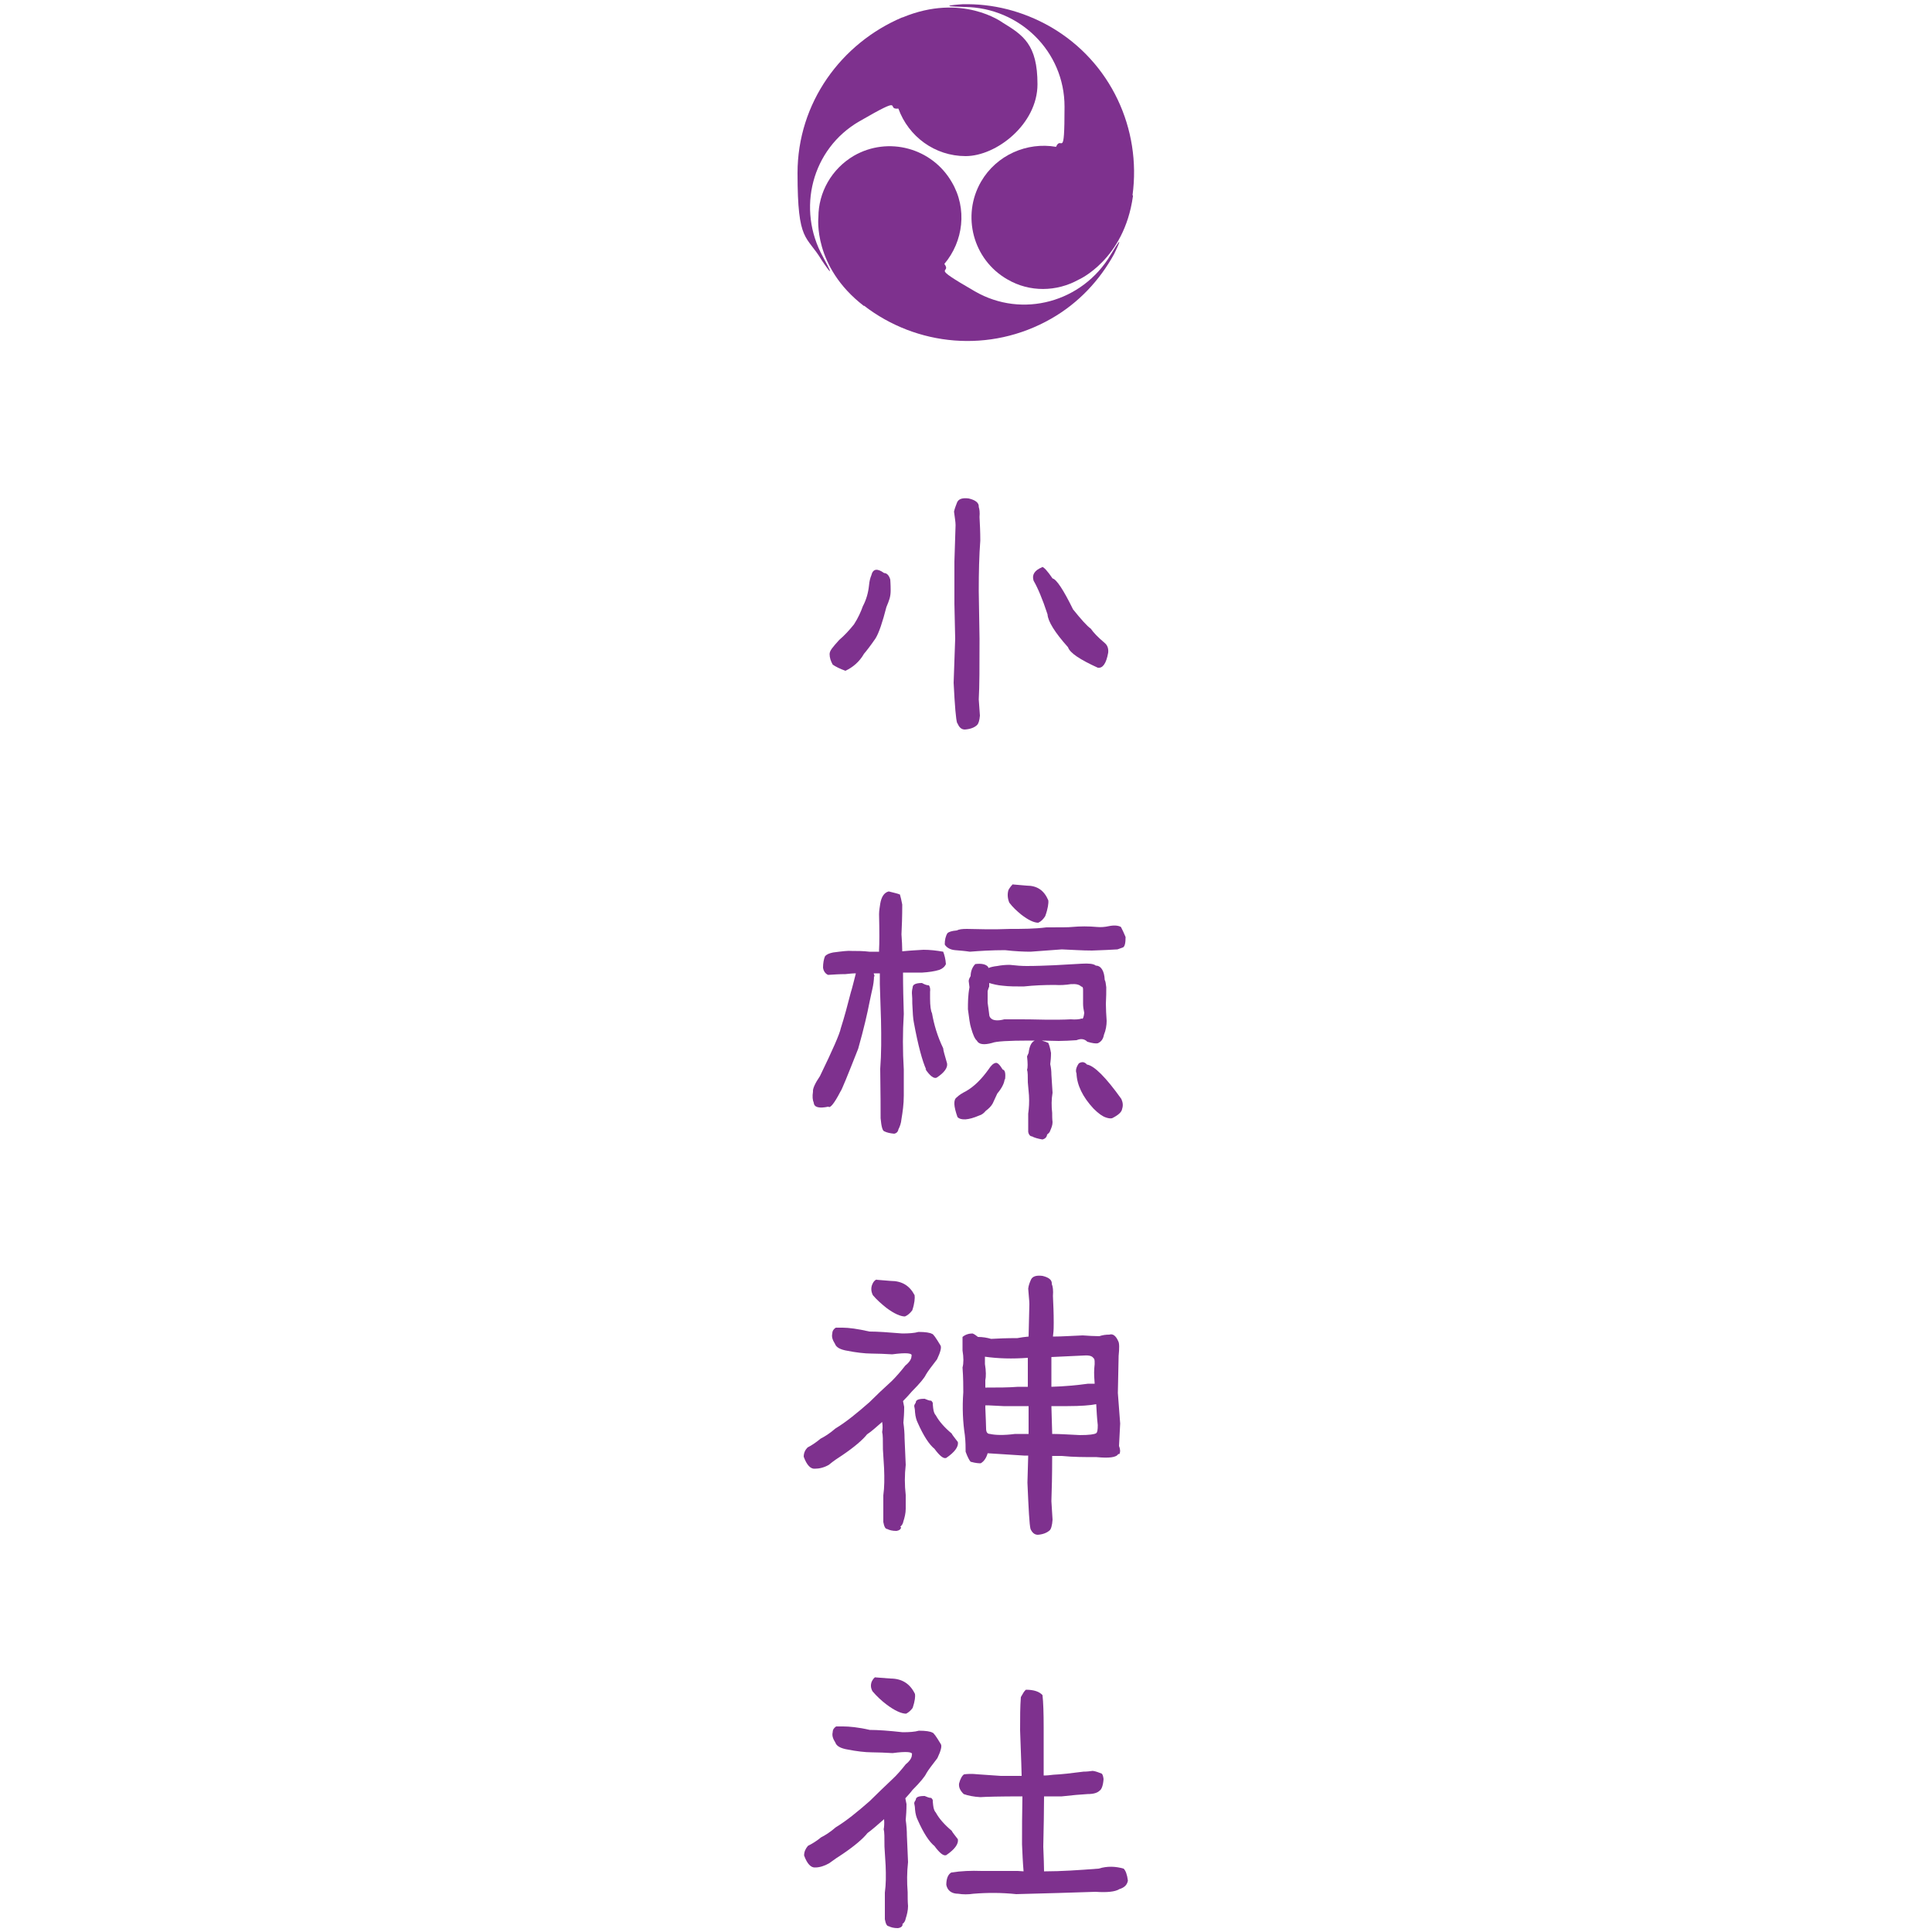
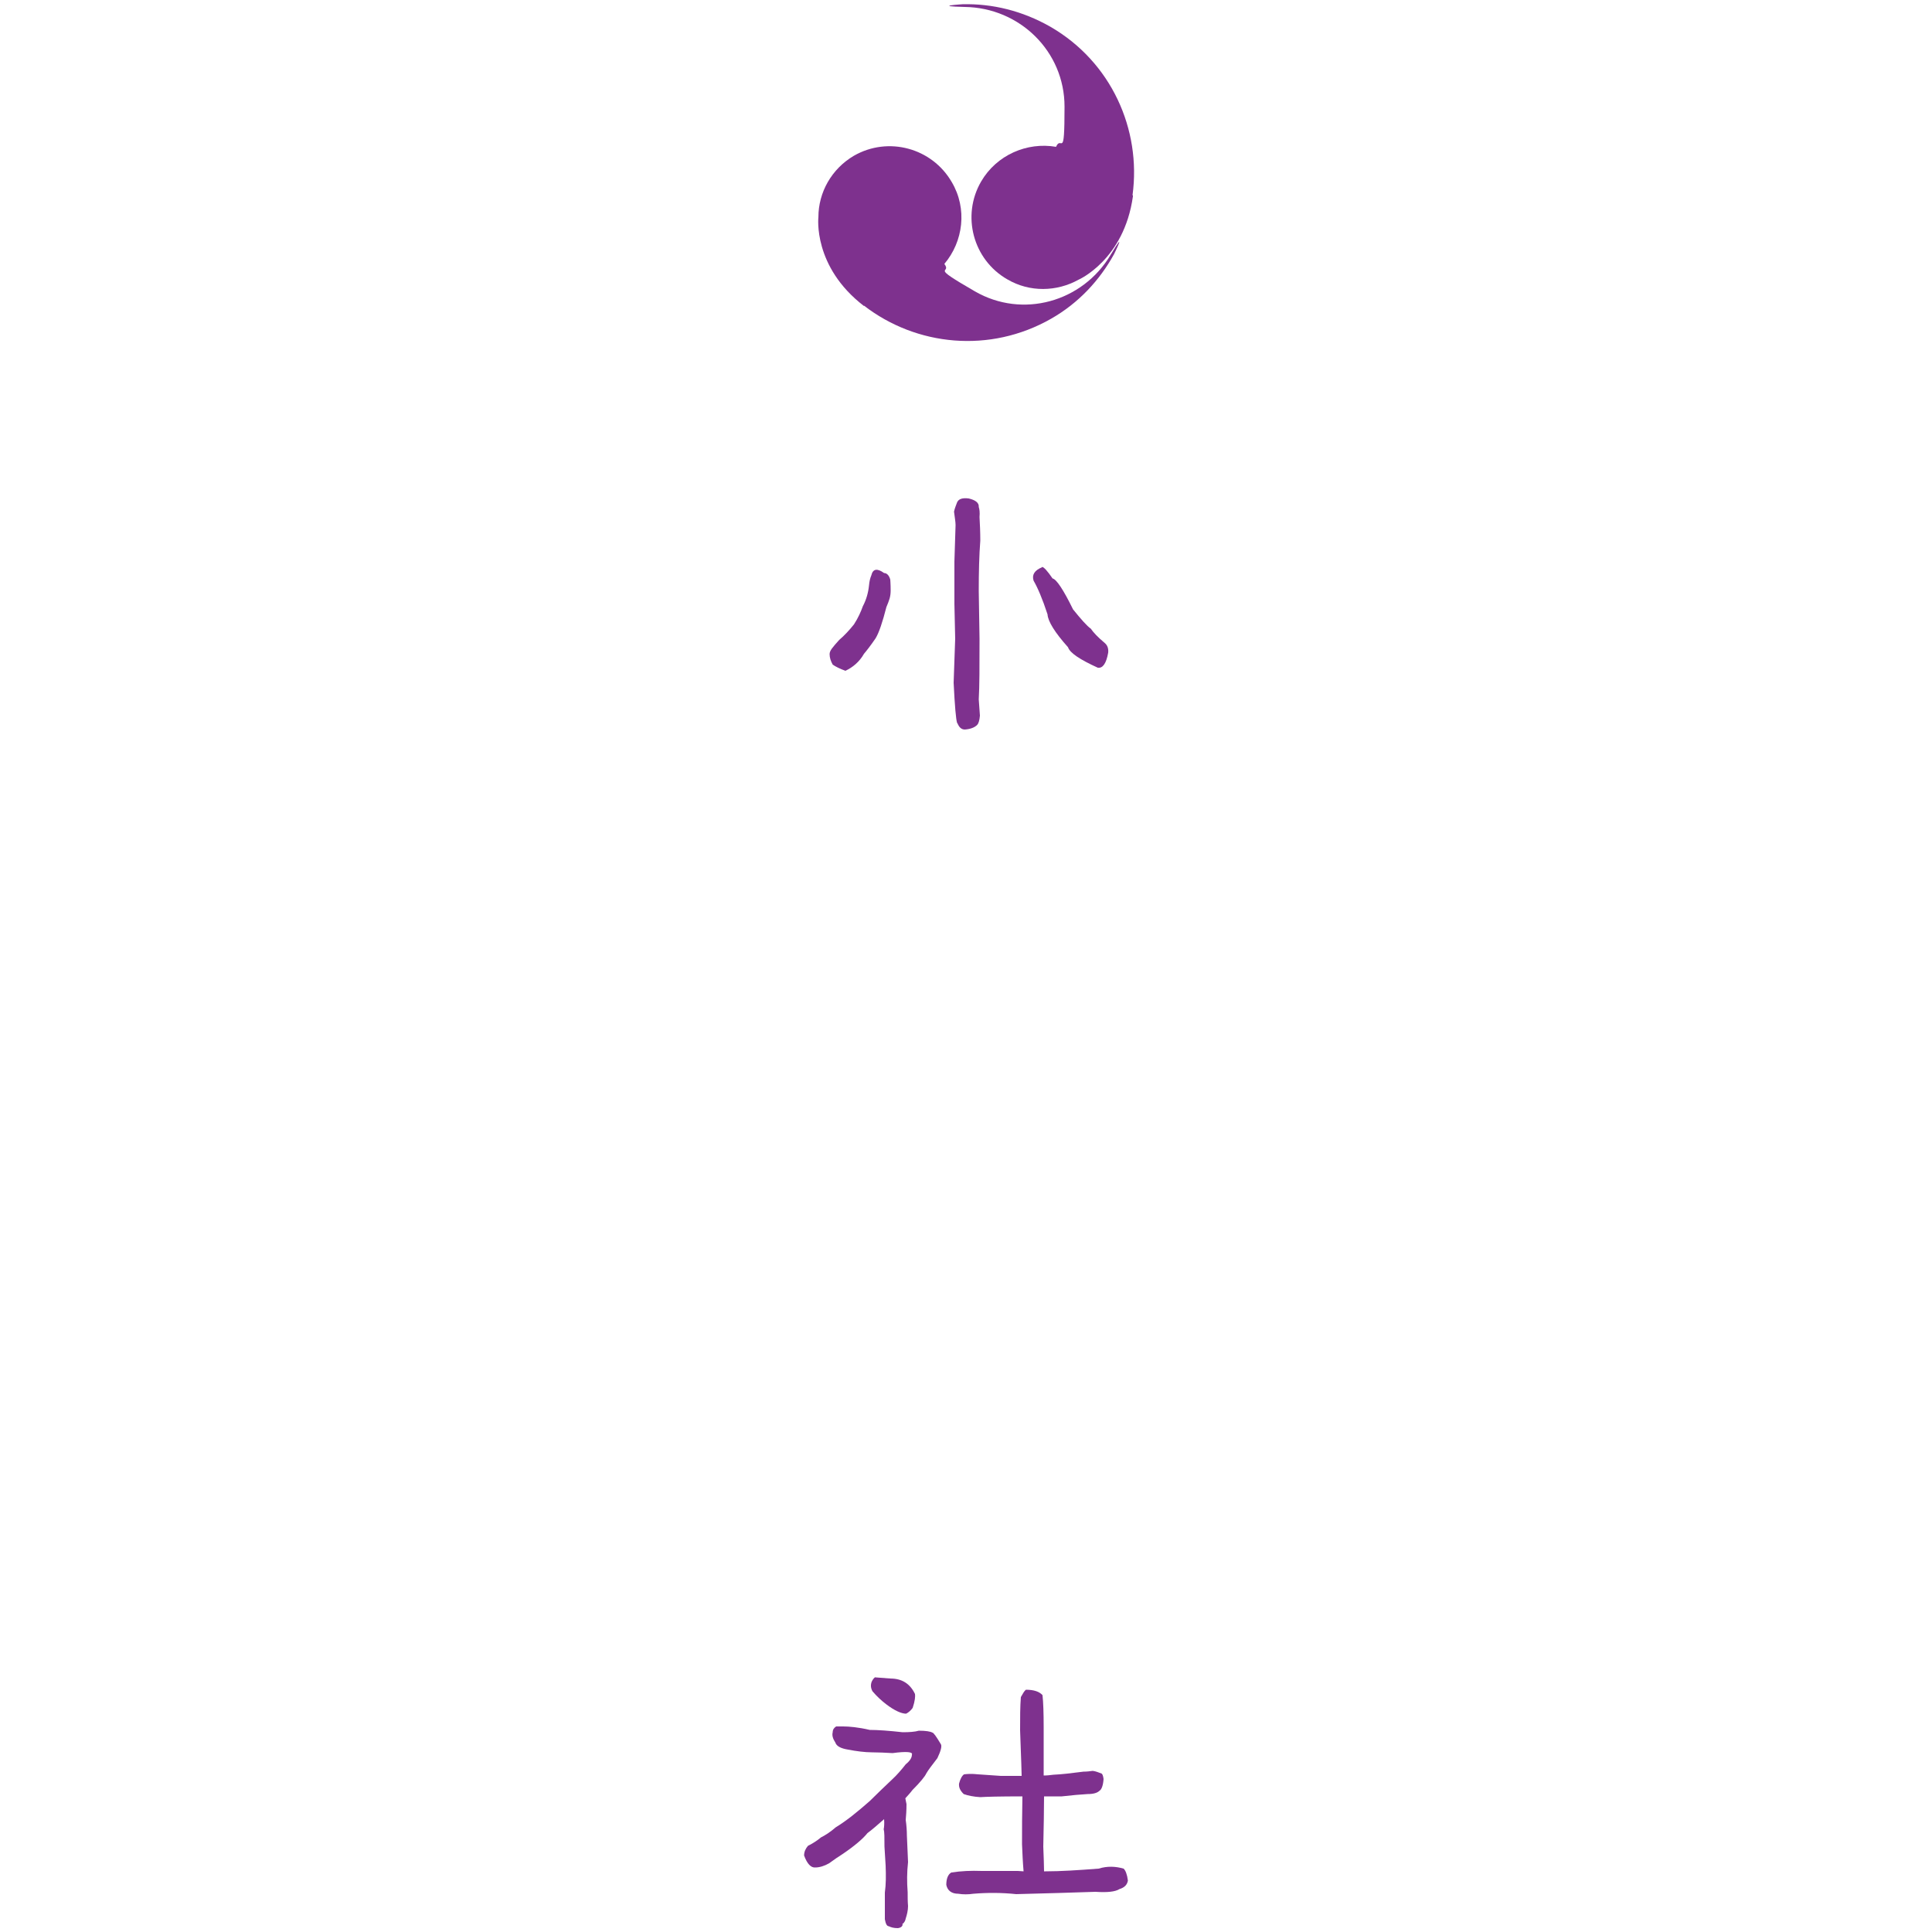
<svg xmlns="http://www.w3.org/2000/svg" id="_レイヤー_1" version="1.1" viewBox="0 0 500 500">
  <defs>
    <style>
      .st0 {
        fill: #7e318e;
      }
    </style>
  </defs>
  <g>
-     <path class="st0" d="M233.5,4.5c-15.8,6.7-27.1,22.1-27.1,40.3s2.3,15.9,6.3,22.6c0,0,4.5,6.8.3-.9-6.9-12.4-2.9-28,9.4-35.1s6.6-2.9,10.1-3.3c2.6,7.2,9.4,12.3,17.4,12.3s18.6-8.3,18.6-18.6-3.7-12.7-9.1-16c0,0-10.4-7.7-25.8-1.3h-.1Z" />
    <path class="st0" d="M223.6,79.1c13.6,10.5,32.6,12.4,48.4,3.4,7.2-4.1,12.6-10,16.3-16.7,0,0,3.6-7.3-.9.2-7.3,12.2-22.8,16.5-35.1,9.4-12.3-7.1-5.8-4.3-7.9-7.1,4.9-5.8,6-14.3,1.9-21.2-5.1-8.8-16.4-11.9-25.3-6.8-5.8,3.4-9.2,9.5-9.2,15.9,0,0-1.5,12.8,11.8,23h0Z" />
    <path class="st0" d="M293.1,50.5c2.3-17-5.5-34.5-21.3-43.6-7.2-4.1-15-6-22.7-5.8,0,0-8.1.5.6.7,14.2.2,25.8,11.5,25.8,25.8s-.8,7.2-2.2,10.4c-7.5-1.3-15.4,2.1-19.4,9-5.1,8.8-2.1,20.2,6.8,25.3,5.8,3.4,12.8,3.2,18.4.1,0,0,11.8-5.1,14.1-21.6v-.2Z" />
  </g>
  <g>
    <path class="st0" d="M230.4,150c0,.2.1,1.1.1,2.8s-.4,2.6-1.1,4.3c-1,3.9-1.9,6.6-2.8,8.1-1.3,1.9-2.4,3.3-3,4-1.2,2.1-2.9,3.5-4.8,4.4-1.4-.5-2.6-1.1-3.3-1.6-.5-.9-.8-1.8-.8-2.7s.7-1.7,2.5-3.7c1.3-1.1,2.6-2.5,3.8-4,1.1-1.7,1.8-3.3,2.3-4.7.9-1.7,1.4-3.5,1.6-5.4.1-1.1.3-1.9.6-2.6.4-1.7,1.5-1.9,3.3-.6.7,0,1.3.6,1.6,1.7h0ZM247.7,187.1c-.3-.9-.6-4.3-.9-10.4l.4-11.4-.2-9v-11l.3-9.4c0-.8-.2-1.9-.4-3.5.2-.9.5-1.6.8-2.4.4-.9,1.4-1.2,3-1,1.7.4,2.7,1.1,2.6,2.2.2.6.3,1.4.2,2.6.1,1.9.2,3.9.2,6.1-.3,3.9-.4,8.2-.4,13l.2,12.4c0,7.1,0,12.3-.2,15.7.1,1.3.2,2.7.3,4.2-.1,1.3-.4,2.1-.7,2.4-.7.7-1.8,1.1-3.2,1.2-.9,0-1.5-.6-1.9-1.6ZM269.7,146.7c.5.1,1.4,1.1,2.7,3,1,.2,2.8,2.9,5.3,8,2.1,2.6,3.6,4.3,4.6,5,.6.9,1.8,2.2,3.6,3.7.7.6,1,1.4.9,2.5-.5,2.8-1.4,4.1-2.7,3.9-4.6-2.1-7.2-3.8-7.7-5.3-3.4-3.8-5.2-6.7-5.3-8.5-1.3-4-2.6-7-3.6-8.7-.5-1.5.2-2.7,2.2-3.5Z" />
-     <path class="st0" d="M226.2,252.5c0,1.2-.2,2.4-.4,3.3-.1.5-.4,1.7-.8,3.7-.5,2.6-1.4,6.6-2.9,11.9-2.8,7.1-4.3,10.8-4.6,11.1-1.6,3.1-2.7,4.4-3.1,3.9-2.4.5-3.7.2-3.8-1-.3-.7-.4-1.6-.2-2.9-.1-.7.5-2.1,1.8-4,3.3-6.8,5.1-10.9,5.4-12.4.9-2.8,1.7-5.8,2.6-9.3.3-.9.7-2.6,1.3-4.9-.9,0-1.7.1-2.7.2-1.5,0-3,.1-4.5.2-.7-.3-1.2-1-1.3-1.9,0-1.1.2-2.2.5-2.9.4-.5,1.1-.8,2.1-1,2.3-.3,3.9-.5,4.8-.4,1.4,0,3,0,4.6.2h2.5v-.5c.1-1.7.1-4.8,0-9.2,0-1,.2-1.9.3-2.7.3-1.8,1-2.9,2.2-3.2,1.1.3,2.2.5,2.9.8.2.7.4,1.5.6,2.6,0,3.1-.1,5.6-.2,7.7.1,1.5.2,3.1.2,4.4,1.9-.2,3.8-.3,5.5-.4,1.7,0,3.4.2,5.1.5.3.8.6,1.8.7,3.2-.3.7-.9,1.2-1.7,1.5-1.3.4-2.8.6-4.4.7h-5c0,3.7.1,7.3.2,10.7-.3,4.8-.3,9.6,0,14.4v6.7c0,2.3-.3,4.3-.6,6.1-.1,1.1-.4,1.9-.8,2.7-.1.6-.5,1-1.1,1.1-1.1-.1-1.9-.3-2.5-.6-.5-.1-.8-1.2-1-3.4,0-1.8,0-6.2-.1-12.8.3-3.8.3-8.1.2-12.7l-.3-9.2v-2.8h-1.6c.2.5.3.8.2.9h0ZM239.7,276.8c-1-2.2-2.1-6.2-3.2-12.2-.2-.9-.3-2.6-.4-4.9,0-.9,0-1.7-.1-2.7,0-.6.1-1.1.2-1.5,0-.7.8-1.1,2.4-1.1.7.4,1.3.6,1.8.6.3.4.4,1,.3,1.7v1.7c0,1.9.2,3.3.5,3.8.5,2.9,1.4,6,2.9,9.1,0,.5.4,1.8,1,3.9.2,1.1-.7,2.4-2.7,3.7-.7.3-1.7-.4-2.9-2.2h.1ZM244.5,244.4c0-1.1.2-2.1.7-2.9.3-.3,1.1-.6,2.4-.7.6-.3,1.4-.4,2.6-.4,1.7,0,3.6.1,5.3.1s3.7,0,6-.1c3.1,0,6.2,0,9.3-.4,3.6,0,5.8,0,6.6-.1,2.2-.2,4.3-.2,6.5,0,1,.1,2.1,0,3-.2,1.4-.3,2.5-.2,3.2.2.4.8.8,1.6,1.2,2.6,0,1.5-.2,2.5-.7,2.7l-1.4.5c-1.5.1-3.7.2-6.6.3-2.6,0-5.1-.2-7.8-.3-2.8.2-5.4.4-8.1.6-1.7,0-4-.1-6.6-.4-3.5,0-6.6.2-9.1.4-1.3-.2-2.6-.3-3.8-.4-1.2-.1-2.1-.6-2.6-1.3h0ZM260,279.3c-.1,1.1-.8,2.4-1.9,3.7-.7,1.5-1.1,2.4-1.2,2.6-.4.7-1,1.3-1.8,1.9-.5.6-1,1-1.7,1.2-2.8,1.2-4.7,1.3-5.6.4-1-2.8-1.1-4.5-.2-5.1.6-.6,1.4-1.1,2.4-1.6,2.1-1.2,4-3.1,5.8-5.6.7-1.1,1.3-1.6,1.8-1.7.5-.2,1.1.4,1.9,1.7.6.1.8,1,.6,2.6ZM255.6,250.6c.7-.3,1.5-.5,2.5-.6,1-.2,2.1-.3,3.2-.3,1.7.2,3.2.3,4.4.3,2.4,0,4.8-.1,7.2-.2,2.4-.1,4.7-.3,7.1-.4,1.7-.1,3,0,3.6.5,1.3,0,2.2,1.3,2.3,3.7.2.3.3,1,.4,1.9,0,1.1,0,2.6-.1,4.3,0,1.3.1,2.9.2,4.4,0,1.1-.2,2.4-.7,3.6-.2,1.1-.7,1.8-1.6,2.2-.5.1-1.4,0-2.7-.4-.7-.7-1.6-.9-2.8-.4-1.6.1-3.2.2-4.6.2s-2.9-.1-4.4-.1c.7.2,1.3.4,1.7.6.3.7.5,1.5.7,2.6,0,1.1-.1,2.2-.2,2.9.2.9.3,1.8.3,2.7.1,1.6.2,3.2.3,4.7-.3,1.7-.3,3.5-.1,5.2,0,.8,0,1.6.1,2.4,0,.8-.3,1.5-.6,2.2-.1.4-.4.7-.8,1-.1.7-.5,1.1-1.2,1.3-1.2-.2-2.2-.5-2.7-.8-.5,0-.9-.5-1-1.2v-4.7c.2-1.4.3-3,.2-4.7l-.3-3.4c0-1.5,0-2.7-.2-3.2.2-.6.2-1.7,0-3.5.1-.3.3-.6.4-.9.2-1.7.7-2.8,1.6-3.2h-1.4c-5.4,0-8.7.2-9.6.6-2.2.6-3.5.4-4-.6-.5-.4-1-1.5-1.5-3.3-.3-.9-.5-2.5-.8-4.8,0-1.7,0-3.6.4-5.7l-.2-1.6c0-.4.2-.8.5-1.3,0-1.3.5-2.4,1.2-3.1,1.5-.2,2.7,0,3.3.7.1.3.2.5.2.6h-.1ZM280,263.7c.3,0,.5-.6.6-1.6-.2-.9-.3-1.6-.3-2.3v-3.4c0-.7,0-1-.5-1.1-.5-.5-1.3-.7-2.7-.6-1.3.2-2.7.3-4.1.2-2.7,0-5.3.1-8.1.4-1.9,0-3.8,0-5.4-.2-1.3-.1-2.5-.4-3.5-.7v1c-.1,0-.4,1.1-.4,1.1v3c.1.9.3,1.9.4,3,0,.6.3,1,.8,1.3.6.3,1.6.4,3.1,0h3.9c1.1,0,3.6,0,7.2.1,2.4,0,4.3,0,6.1-.1,1.3.1,2.3,0,2.8-.2h.2ZM262.2,228.9c1.1.1,2.4.2,3.5.3,2.7,0,4.5,1.2,5.6,3.8.1.7-.1,2.2-.8,4.1-.5.8-1.1,1.4-1.8,1.7-1.1,0-2.6-.7-4.4-2.1-1.1-.9-2.2-1.9-3.1-3.1-.5-1.2-.5-2.4-.2-3.3.4-.7.8-1.2,1.2-1.5ZM279.2,275.2c.8-.5,1.5-.4,2.1.3,1.9.3,4.9,3.3,8.9,8.9.4.9.5,1.7.2,2.6-.1.8-1,1.6-2.6,2.4-.5.1-1,0-1.6-.2-.9-.3-1.9-1-3.2-2.3-2.8-3-4.3-6.1-4.4-9.1-.3-.7-.1-1.6.6-2.6h0Z" />
-     <path class="st0" d="M233.2,395.3c-.1.5-.5.8-1.2.9-1.1,0-1.8-.2-2.4-.5-.5,0-.8-.7-1-1.8v-6.9c.3-2.2.3-4.4.2-7l-.3-4.9c0-2.3,0-3.8-.2-4.5.1-.6.2-1.4,0-2.6-1.5,1.3-2.8,2.5-3.9,3.2-1.1,1.4-3.3,3.3-6.4,5.4-1.1.7-2.3,1.5-3.5,2.5-1.2.7-2.5,1-3.6,1-1.1.1-2.1-.9-2.9-3.1,0-1,.4-1.8,1-2.4,1-.5,2.2-1.3,3.4-2.3,1-.5,2.3-1.3,3.8-2.6,2.8-1.7,5.6-4,8.8-6.8,1.8-1.8,3.8-3.7,5.8-5.5,1.2-1.2,2.4-2.6,3.5-4,1.1-.9,1.6-1.7,1.6-2.5.3-.7-1.3-.9-5-.4-1.8-.1-3.7-.2-5.4-.2s-4.1-.3-6.1-.7c-1.9-.3-3-.9-3.3-1.8-.7-1.1-.9-1.9-.7-2.7,0-.7.4-1.2.9-1.5h1.8c1.5,0,3.9.3,6.9,1,2.1,0,4.9.2,8.5.5,1.7,0,3.2-.1,4.2-.4,1.8,0,3,.2,3.5.5.3,0,1,1,2.2,3,.3.5,0,1.7-.9,3.6-1.3,1.7-2.4,3.1-2.9,4-.3.7-1.5,2.2-3.6,4.3-.7.8-1.4,1.6-2.3,2.5.1.5.2,1,.3,1.5,0,1.6-.1,3-.2,4.1.2,1.4.3,2.8.3,4,.1,2.4.2,4.7.3,6.9-.3,2.7-.3,5.2,0,7.8v3.6c0,1.1-.3,2.3-.6,3.2-.1.6-.4,1.1-.8,1.4h0ZM226.8,331.2c1.2.1,2.5.2,3.7.3,2.9,0,4.9,1.2,6.2,3.7.1.7,0,2.1-.6,3.9-.6.8-1.2,1.3-1.9,1.6-1.1,0-2.8-.7-4.9-2.3-1.1-.9-2.3-1.9-3.4-3.2-.5-1-.5-1.9-.2-2.7s.7-1.2,1.2-1.4h0ZM241.9,375c-1.4-1.1-2.9-3.4-4.4-6.8-.3-.6-.6-1.5-.7-2.8,0-.5-.1-1-.2-1.5,0-.3.2-.6.4-.9,0-.7.7-1,2.3-1,.7.3,1.2.5,1.7.5.3.3.5.6.4.9,0,.3.1.7.1,1,.1,1,.4,1.6.7,1.9.8,1.5,2.2,3.1,4.1,4.7.1.3.7,1,1.6,2.2.2,1.2-.8,2.6-3,4.1-.7.3-1.7-.5-3.1-2.4ZM289.4,376.3c-.5.9-2.4,1.1-5.6.8-3,0-6,0-9-.3h-2.5c0,5-.1,8.9-.2,11.7.1,1.5.2,3.2.3,4.8-.1,1.5-.4,2.5-.8,2.8-.7.6-1.7,1-3,1.1-.9,0-1.5-.6-1.9-1.5-.3-1.1-.5-5.1-.8-12l.2-7h-1.1c-3.2-.2-6.3-.4-9.4-.6-.3,1.1-.9,2.1-1.8,2.6-.3,0-1.2,0-2.6-.4-.3-.3-.8-1.2-1.3-2.6,0-1.1,0-2.6-.2-4.3-.5-3.3-.7-7-.4-11.1,0-1.5,0-3.7-.2-6.4.3-1.1.3-2.6,0-4.4v-3.5c.7-.6,1.6-.9,2.6-.9.5.2.9.5,1.4.9,1.2,0,2.4.2,3.4.5,1.7-.1,4-.2,6.8-.2,1-.2,1.9-.3,2.9-.4l.2-8.4c0-.9-.2-2.3-.3-4,.1-.9.4-1.6.7-2.3.4-.9,1.4-1.2,3-1,1.7.4,2.5,1.1,2.4,2.1.3.7.4,1.7.3,3.1.1,2.2.2,4.4.2,6.9s-.1,2.5-.2,3.6c2.4,0,4.9-.2,7.7-.3,1.5.1,3,.2,4.3.2.9-.3,1.7-.4,2.6-.4.9-.3,1.7.3,2.3,1.7.3.5.3,1.8.1,3.8l-.2,9.6.6,7.9-.3,5.8c.3.8.4,1.5.1,2.1h.1ZM254.9,351.2v1.8c.3,1.8.3,3.3.1,4.2v1.9h.4c2.9,0,5.5,0,8.1-.2h2.5v-7.5c-4,.3-7.7.2-11.2-.3h.1ZM266.2,371.1v-7.2h-6.5l-4-.2h-.7v.6c.1,2.7.2,4.5.2,5.4s.3,1.4,1,1.4c1.3.3,3.5.4,6.5,0h3.5ZM272.1,351.2v7.7c3.4-.1,6.6-.4,9.5-.8h1.7c-.1-1.2-.2-2.6-.1-4,.2-1.6.1-2.5-.2-2.6-.3-.5-1-.8-2.4-.7l-8.5.4h-.1ZM283.7,363.4c-1.5.3-4,.5-7.4.5h-4.2l.2,6.9v.3c2.3,0,4.6.2,7.2.3,2.4,0,3.8-.2,4.2-.5.3-.2.4-.9.4-2.1-.2-1.7-.3-3.6-.4-5.4Z" />
-     <path class="st0" d="M233.6,498.1c-.1.5-.5.8-1.2.9-1.1,0-1.8-.2-2.4-.5-.5,0-.8-.7-1-1.8v-6.9c.3-2.2.3-4.4.2-7l-.3-4.9c0-2.3,0-3.8-.2-4.5.1-.5.2-1.4.1-2.6-1.7,1.5-3.2,2.8-4.3,3.6-1.1,1.4-3.3,3.3-6.4,5.4-1.1.7-2.3,1.5-3.5,2.4-1.2.7-2.5,1.1-3.6,1.1-1.1.1-2.1-.9-2.9-3.1,0-1,.4-1.8,1-2.5,1-.5,2.2-1.2,3.4-2.2,1-.5,2.3-1.3,3.8-2.6,2.8-1.7,5.6-4,8.8-6.8,1.8-1.8,3.8-3.7,5.8-5.6,1.2-1.1,2.4-2.5,3.5-3.9,1.1-.9,1.6-1.7,1.6-2.5.3-.7-1.3-.9-5-.4-1.8-.1-3.7-.2-5.4-.2s-4.1-.3-6.1-.7c-1.9-.3-3-.9-3.3-1.8-.7-1.1-.9-1.9-.7-2.7,0-.7.4-1.2.9-1.5h1.8c1.5,0,3.9.2,6.9.9,2.1,0,4.9.2,8.5.6,1.7,0,3.2-.1,4.2-.4,1.8,0,3,.2,3.5.5.3,0,1,1,2.2,3,.3.5,0,1.7-.9,3.6-1.3,1.7-2.4,3.1-2.9,4-.3.7-1.5,2.2-3.6,4.3-.5.7-1.1,1.3-1.8,2.1.1.5.2,1,.3,1.5,0,1.6-.1,3-.2,4.1.2,1.4.3,2.8.3,4,.1,2.4.2,4.7.3,6.9-.3,2.7-.3,5.2-.1,7.8,0,1.2,0,2.5.1,3.6,0,1.1-.3,2.3-.6,3.2-.1.6-.4,1.1-.8,1.4h-.1ZM226.5,434.1c1.2.1,2.6.2,3.9.3,3,0,5.1,1.3,6.4,4,.1.6,0,1.8-.6,3.6-.5.7-1.1,1.2-1.7,1.5-1.2,0-3-.8-5.1-2.4-1.2-.9-2.5-2.1-3.6-3.4-.5-.9-.5-1.7-.2-2.5.3-.6.6-1,1-1.2ZM241.9,477.8c-1.4-1.1-2.9-3.4-4.4-6.8-.3-.6-.6-1.5-.7-2.8,0-.5-.1-1-.2-1.5,0-.3.2-.6.4-.9,0-.7.7-1,2.3-1,.7.3,1.2.5,1.7.5.3.3.5.6.4.9,0,.3.1.7.1,1,.1,1,.4,1.6.7,1.9.8,1.5,2.2,3.1,4.1,4.7.1.3.7,1,1.6,2.2.2,1.2-.8,2.6-3,4.1-.7.3-1.7-.5-3.1-2.4ZM270.6,484.3c3.9,0,8.5-.3,13.7-.7,2.3-.7,4.4-.6,6.5,0,.5.5.9,1.5,1.1,3.1-.2,1.1-.9,1.8-2.2,2.2-1.1.7-3.2.9-6.2.7-5.8.2-12.7.4-20.5.6-3.8-.4-7.5-.4-11.1-.1-1.3.2-2.7.2-3.9,0-1.7,0-2.8-.8-3.1-2.3,0-1.5.4-2.7,1.3-3.2,2.6-.4,5.1-.5,7.9-.4h9.3c.5,0,1,.1,1.5.1-.2-2.3-.3-4.6-.4-7,0-3.8,0-7.9.1-12.4-6,0-9.5.1-10.9.2-1.7-.1-3.2-.4-4.3-.8-.9-.9-1.3-1.7-1.2-2.7.3-1.2.8-2.1,1.3-2.4.7-.1,1.9-.2,3.7,0,1.9.1,3.9.3,5.8.4h5.4c-.1-4.4-.3-8.3-.4-11.8,0-3.3,0-6.2.2-8.6.5-.9.9-1.6,1.3-1.9,2.1,0,3.5.5,4.3,1.4.2,1.8.3,4.6.3,8.3v12.5c.9,0,1.7-.1,2.5-.2,2.2-.1,4.7-.4,7.8-.8.9,0,1.6-.1,2.4-.2.8.1,1.5.4,2.3.7.2.1.4.6.5,1.4-.1,1.6-.5,2.7-1,3-.6.6-1.6.9-3.1.9-1.8.1-4.1.3-6.7.6h-4.6c0,3.6-.1,8-.2,13,.1,2.8.2,4.9.2,6.4h.1Z" />
+     <path class="st0" d="M233.6,498.1c-.1.5-.5.8-1.2.9-1.1,0-1.8-.2-2.4-.5-.5,0-.8-.7-1-1.8v-6.9c.3-2.2.3-4.4.2-7l-.3-4.9c0-2.3,0-3.8-.2-4.5.1-.5.2-1.4.1-2.6-1.7,1.5-3.2,2.8-4.3,3.6-1.1,1.4-3.3,3.3-6.4,5.4-1.1.7-2.3,1.5-3.5,2.4-1.2.7-2.5,1.1-3.6,1.1-1.1.1-2.1-.9-2.9-3.1,0-1,.4-1.8,1-2.5,1-.5,2.2-1.2,3.4-2.2,1-.5,2.3-1.3,3.8-2.6,2.8-1.7,5.6-4,8.8-6.8,1.8-1.8,3.8-3.7,5.8-5.6,1.2-1.1,2.4-2.5,3.5-3.9,1.1-.9,1.6-1.7,1.6-2.5.3-.7-1.3-.9-5-.4-1.8-.1-3.7-.2-5.4-.2s-4.1-.3-6.1-.7c-1.9-.3-3-.9-3.3-1.8-.7-1.1-.9-1.9-.7-2.7,0-.7.4-1.2.9-1.5h1.8c1.5,0,3.9.2,6.9.9,2.1,0,4.9.2,8.5.6,1.7,0,3.2-.1,4.2-.4,1.8,0,3,.2,3.5.5.3,0,1,1,2.2,3,.3.5,0,1.7-.9,3.6-1.3,1.7-2.4,3.1-2.9,4-.3.7-1.5,2.2-3.6,4.3-.5.7-1.1,1.3-1.8,2.1.1.5.2,1,.3,1.5,0,1.6-.1,3-.2,4.1.2,1.4.3,2.8.3,4,.1,2.4.2,4.7.3,6.9-.3,2.7-.3,5.2-.1,7.8,0,1.2,0,2.5.1,3.6,0,1.1-.3,2.3-.6,3.2-.1.6-.4,1.1-.8,1.4h-.1ZM226.5,434.1c1.2.1,2.6.2,3.9.3,3,0,5.1,1.3,6.4,4,.1.6,0,1.8-.6,3.6-.5.7-1.1,1.2-1.7,1.5-1.2,0-3-.8-5.1-2.4-1.2-.9-2.5-2.1-3.6-3.4-.5-.9-.5-1.7-.2-2.5.3-.6.6-1,1-1.2ZM241.9,477.8ZM270.6,484.3c3.9,0,8.5-.3,13.7-.7,2.3-.7,4.4-.6,6.5,0,.5.5.9,1.5,1.1,3.1-.2,1.1-.9,1.8-2.2,2.2-1.1.7-3.2.9-6.2.7-5.8.2-12.7.4-20.5.6-3.8-.4-7.5-.4-11.1-.1-1.3.2-2.7.2-3.9,0-1.7,0-2.8-.8-3.1-2.3,0-1.5.4-2.7,1.3-3.2,2.6-.4,5.1-.5,7.9-.4h9.3c.5,0,1,.1,1.5.1-.2-2.3-.3-4.6-.4-7,0-3.8,0-7.9.1-12.4-6,0-9.5.1-10.9.2-1.7-.1-3.2-.4-4.3-.8-.9-.9-1.3-1.7-1.2-2.7.3-1.2.8-2.1,1.3-2.4.7-.1,1.9-.2,3.7,0,1.9.1,3.9.3,5.8.4h5.4c-.1-4.4-.3-8.3-.4-11.8,0-3.3,0-6.2.2-8.6.5-.9.9-1.6,1.3-1.9,2.1,0,3.5.5,4.3,1.4.2,1.8.3,4.6.3,8.3v12.5c.9,0,1.7-.1,2.5-.2,2.2-.1,4.7-.4,7.8-.8.9,0,1.6-.1,2.4-.2.8.1,1.5.4,2.3.7.2.1.4.6.5,1.4-.1,1.6-.5,2.7-1,3-.6.6-1.6.9-3.1.9-1.8.1-4.1.3-6.7.6h-4.6c0,3.6-.1,8-.2,13,.1,2.8.2,4.9.2,6.4h.1Z" />
  </g>
</svg>